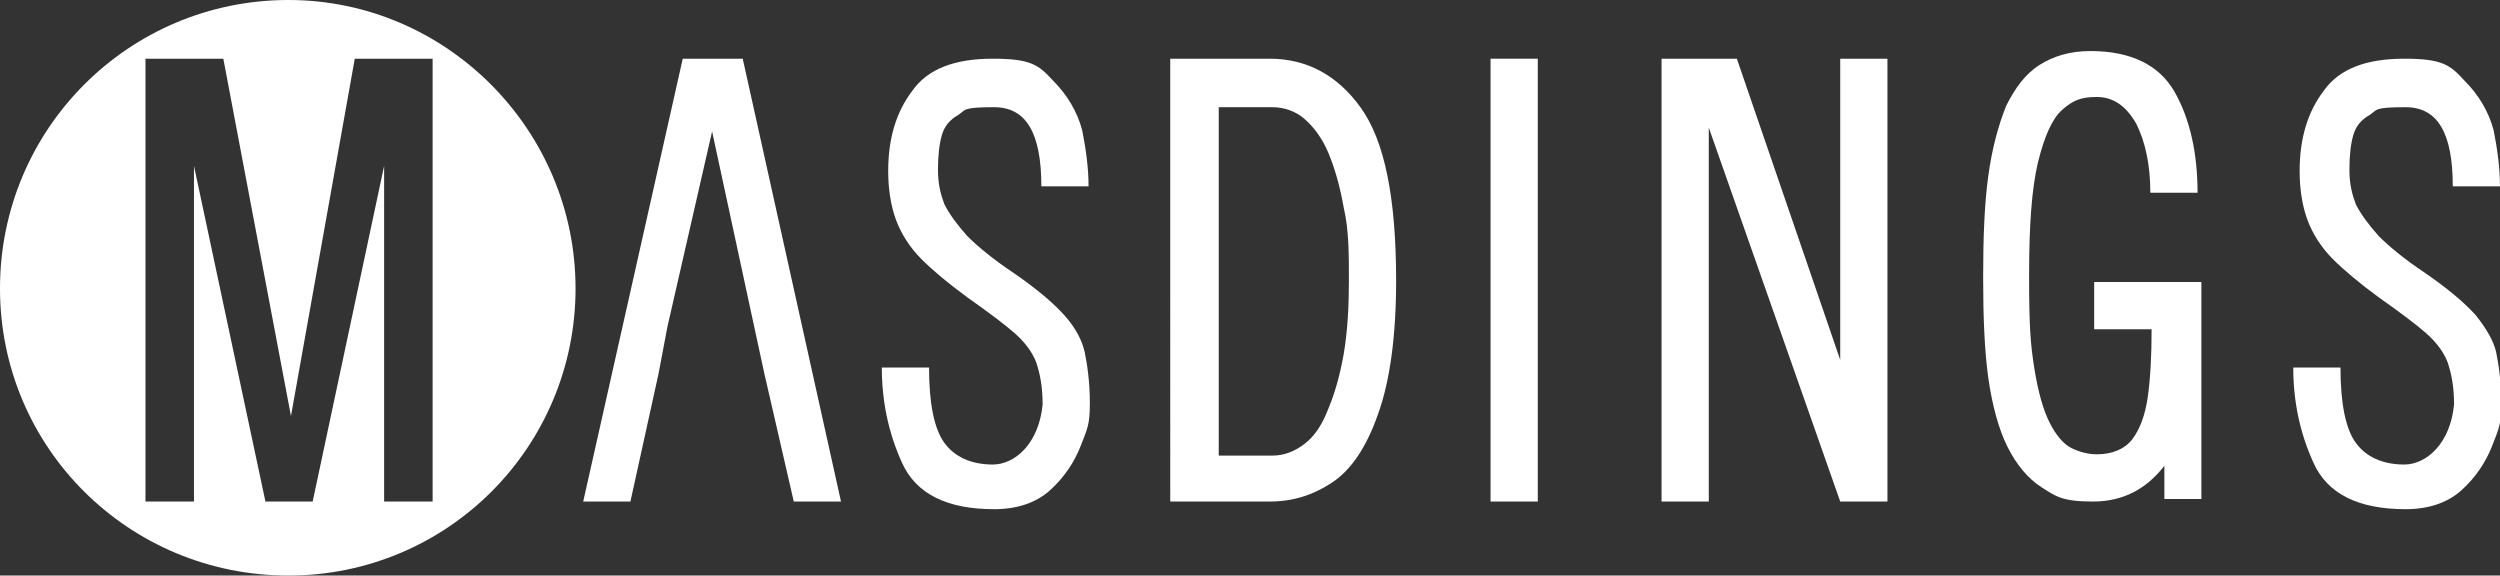
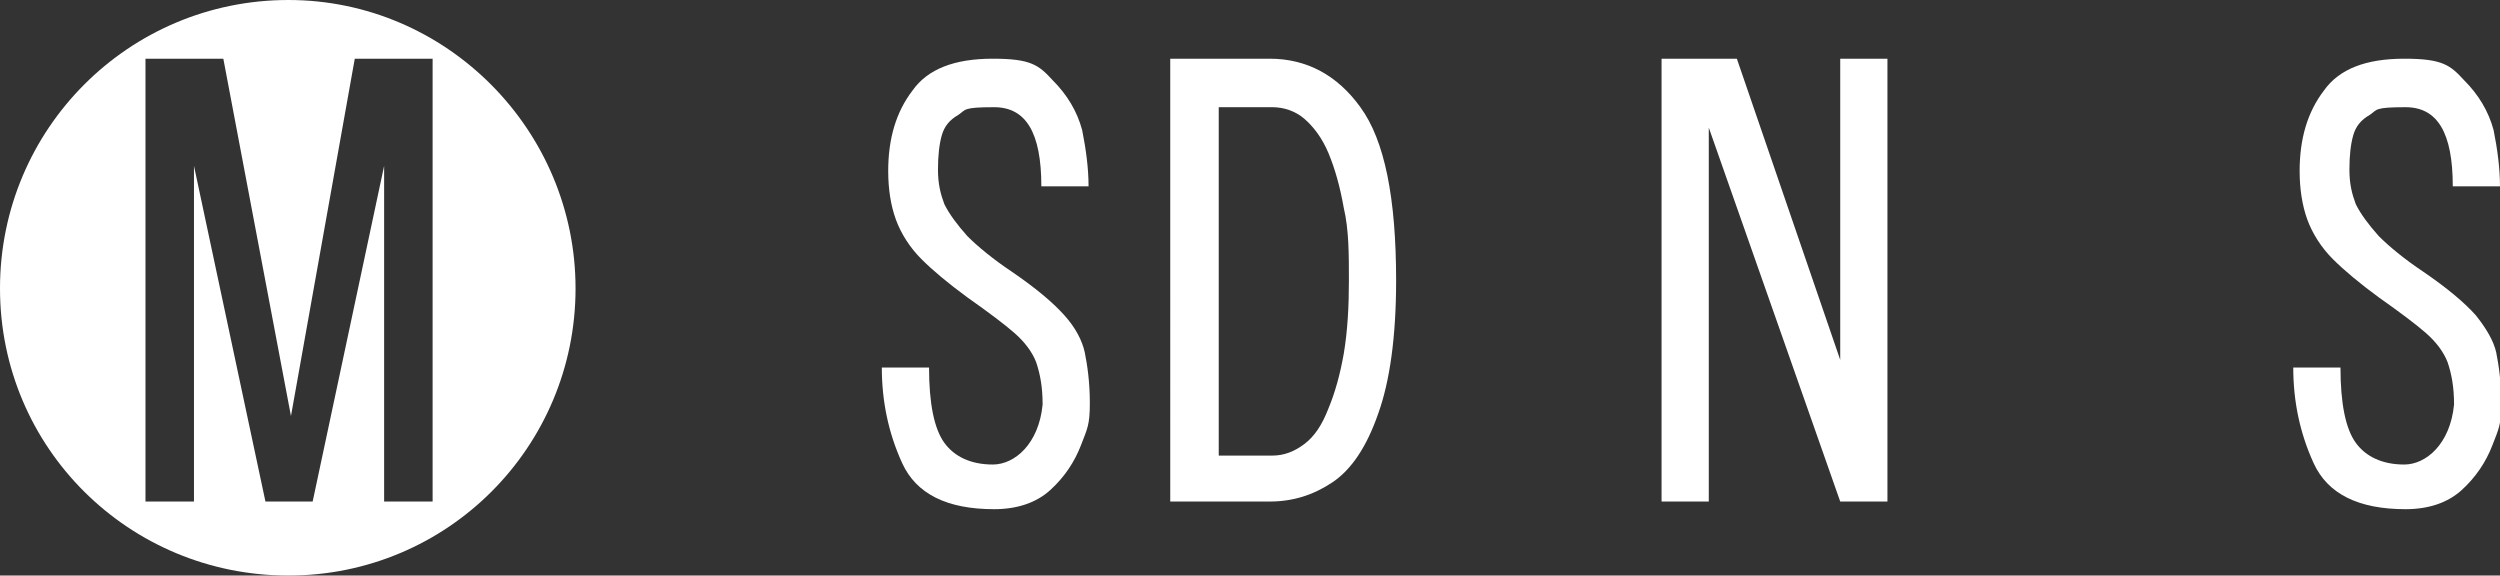
<svg xmlns="http://www.w3.org/2000/svg" id="Layer_1" version="1.1" viewBox="0 0 195.9 45.1">
  <rect x="0" y="0" width="195.9" height="45.1" fill="#333333" stroke="none" />
  <defs>
    <style>
      .st0 {
        fill: #fff;
      }
    </style>
  </defs>
  <path class="st0" d="M22.6,0C10.1,0,0,10.1,0,22.6s10.1,22.5,22.6,22.5,22.5-10.1,22.5-22.5S35,0,22.6,0ZM33.9,39.3h-3.8V13l-5.6,26.3h-3.7l-5.6-26.3v26.3h-3.8V4.6h6.1l5.3,28,5-28h6.1v34.7Z" />
-   <polyline class="st0" points="59.1 25.6 55.8 10.3 52.3 25.6 51.6 29.3 49.4 39.3 45.7 39.3 53.5 4.6 58.2 4.6 65.9 39.3 62.2 39.3 59.9 29.3" />
  <path class="st0" d="M85.3,14.6h-3.7c0-4.2-1.2-6.2-3.7-6.2s-2.2.2-2.8.6c-.7.4-1.1.9-1.3,1.6-.2.7-.3,1.6-.3,2.7s.2,1.9.5,2.7c.4.8,1,1.6,1.8,2.5.8.8,2,1.8,3.5,2.8,1.9,1.3,3.2,2.4,4.1,3.4s1.4,2,1.6,2.9c.2,1,.4,2.3.4,4s-.2,2-.7,3.3c-.5,1.3-1.3,2.5-2.4,3.5s-2.6,1.5-4.4,1.5c-3.7,0-6.1-1.2-7.2-3.6-1.1-2.4-1.6-4.9-1.6-7.5h3.7c0,2.8.4,4.8,1.2,5.9.8,1.1,2.1,1.7,3.8,1.7s3.6-1.6,3.9-4.7c0-1.4-.2-2.4-.5-3.3-.3-.8-.9-1.6-1.7-2.3-.8-.7-2-1.6-3.7-2.8-1.5-1.1-2.7-2.1-3.6-3s-1.6-2-2-3.1-.6-2.4-.6-3.8c0-2.5.6-4.6,1.9-6.3,1.2-1.7,3.3-2.5,6.3-2.5s3.6.5,4.7,1.7c1.1,1.1,1.9,2.4,2.3,3.9.3,1.5.5,3,.5,4.4" />
  <path class="st0" d="M109.4,22c0,4.4-.5,7.9-1.4,10.4-.9,2.6-2.1,4.4-3.6,5.4s-3.1,1.5-4.9,1.5h-7.8V4.6h7.8c2.9,0,5.3,1.3,7.1,3.8,1.9,2.6,2.8,7.1,2.8,13.6M105.7,22c0-2.1,0-4-.4-5.7-.3-1.7-.7-3.1-1.2-4.3s-1.2-2.1-1.9-2.7c-.7-.6-1.6-.9-2.5-.9h-4.2v27.3h4.2c.9,0,1.7-.3,2.5-.9.8-.6,1.4-1.5,1.9-2.8.5-1.2.9-2.6,1.2-4.3.3-1.8.4-3.7.4-5.7Z" />
-   <rect class="st0" x="116.8" y="4.6" width="3.7" height="34.7" />
  <polyline class="st0" points="144.2 39.3 133.9 10 133.9 39.3 130.2 39.3 130.2 4.6 136.1 4.6 144.2 28.2 144.2 4.6 147.9 4.6 147.9 39.3 144.2 39.3" />
-   <path class="st0" d="M172.5,39.1h-2.9v-2.6c-1.4,1.8-3.2,2.8-5.6,2.8s-2.9-.4-4-1.1c-1.1-.7-2-1.8-2.7-3.2s-1.2-3.3-1.5-5.4c-.3-2.2-.4-4.8-.4-7.9s.1-5.7.4-7.9c.3-2.2.8-4,1.4-5.5.7-1.4,1.5-2.5,2.6-3.2s2.4-1.1,4-1.1c3.2,0,5.4,1.1,6.6,3.2,1.2,2.1,1.8,4.8,1.8,7.9h-3.7c0-2.2-.4-4-1.1-5.4-.8-1.4-1.8-2.1-3.1-2.1s-1.9.3-2.7,1c-.8.7-1.4,2.1-1.9,4.1-.5,2.1-.7,5-.7,8.9s.1,5.3.4,7.2c.3,1.9.7,3.3,1.2,4.3s1.1,1.7,1.7,2c.6.3,1.3.5,2,.5,1.2,0,2.2-.4,2.8-1.2s1-1.9,1.2-3.3c.2-1.4.3-3.2.3-5.3h-4.5v-3.7h8.4v17" />
  <path class="st0" d="M195.9,14.6h-3.7c0-4.2-1.2-6.2-3.7-6.2s-2.2.2-2.8.6c-.7.4-1.1.9-1.3,1.6-.2.7-.3,1.6-.3,2.7s.2,1.9.5,2.7c.4.8,1,1.6,1.8,2.5.8.8,2,1.8,3.5,2.8,1.9,1.3,3.2,2.4,4.1,3.4.8,1,1.4,2,1.6,2.9.2,1,.4,2.3.4,4s-.2,2-.7,3.3c-.5,1.3-1.3,2.5-2.4,3.5-1.1,1-2.6,1.5-4.4,1.5-3.7,0-6.1-1.2-7.2-3.6-1.1-2.4-1.6-4.9-1.6-7.5h3.7c0,2.8.4,4.8,1.2,5.9.8,1.1,2.1,1.7,3.8,1.7s3.6-1.6,3.9-4.7c0-1.4-.2-2.4-.5-3.3-.3-.8-.9-1.6-1.7-2.3-.8-.7-2-1.6-3.7-2.8-1.5-1.1-2.7-2.1-3.6-3-.9-.9-1.6-2-2-3.1s-.6-2.4-.6-3.8c0-2.5.6-4.6,1.9-6.3,1.2-1.7,3.3-2.5,6.3-2.5s3.6.5,4.7,1.7c1.1,1.1,1.9,2.4,2.3,3.9.3,1.5.5,3,.5,4.4" />
</svg>